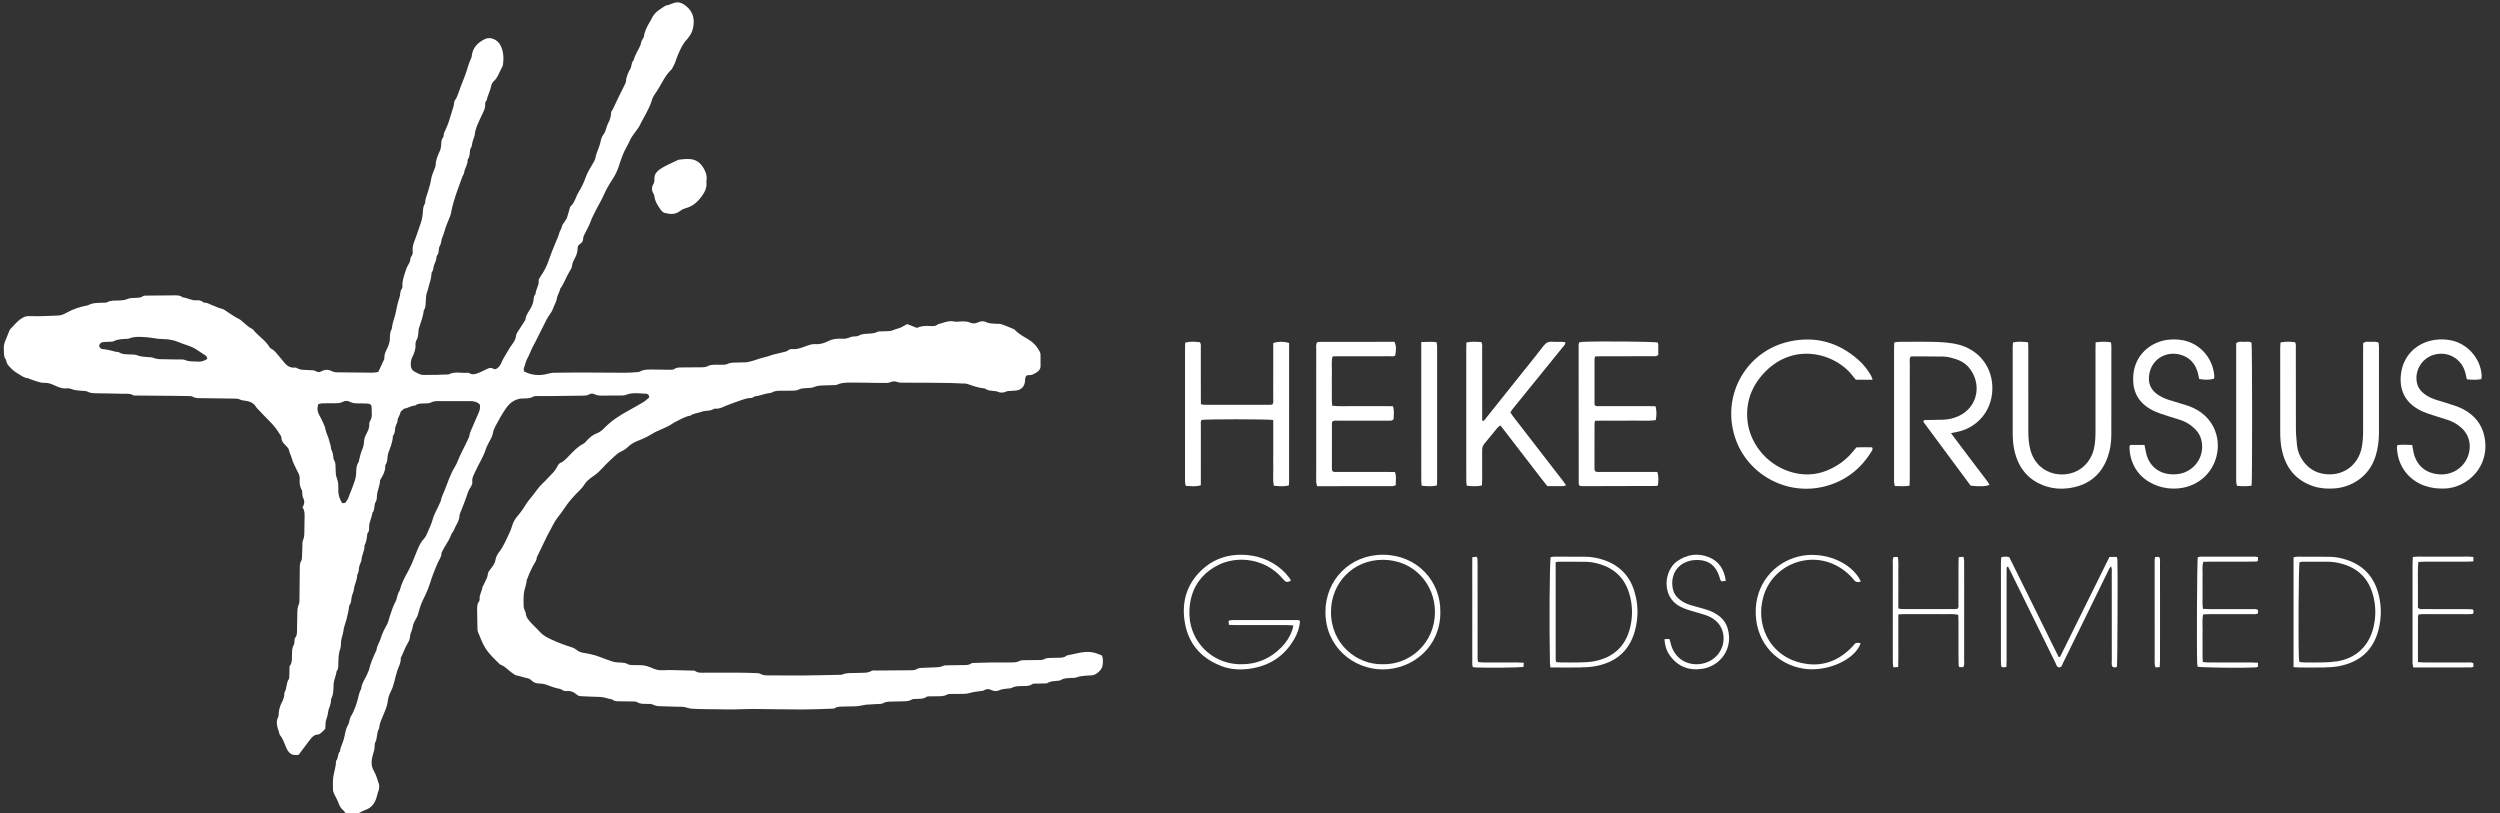
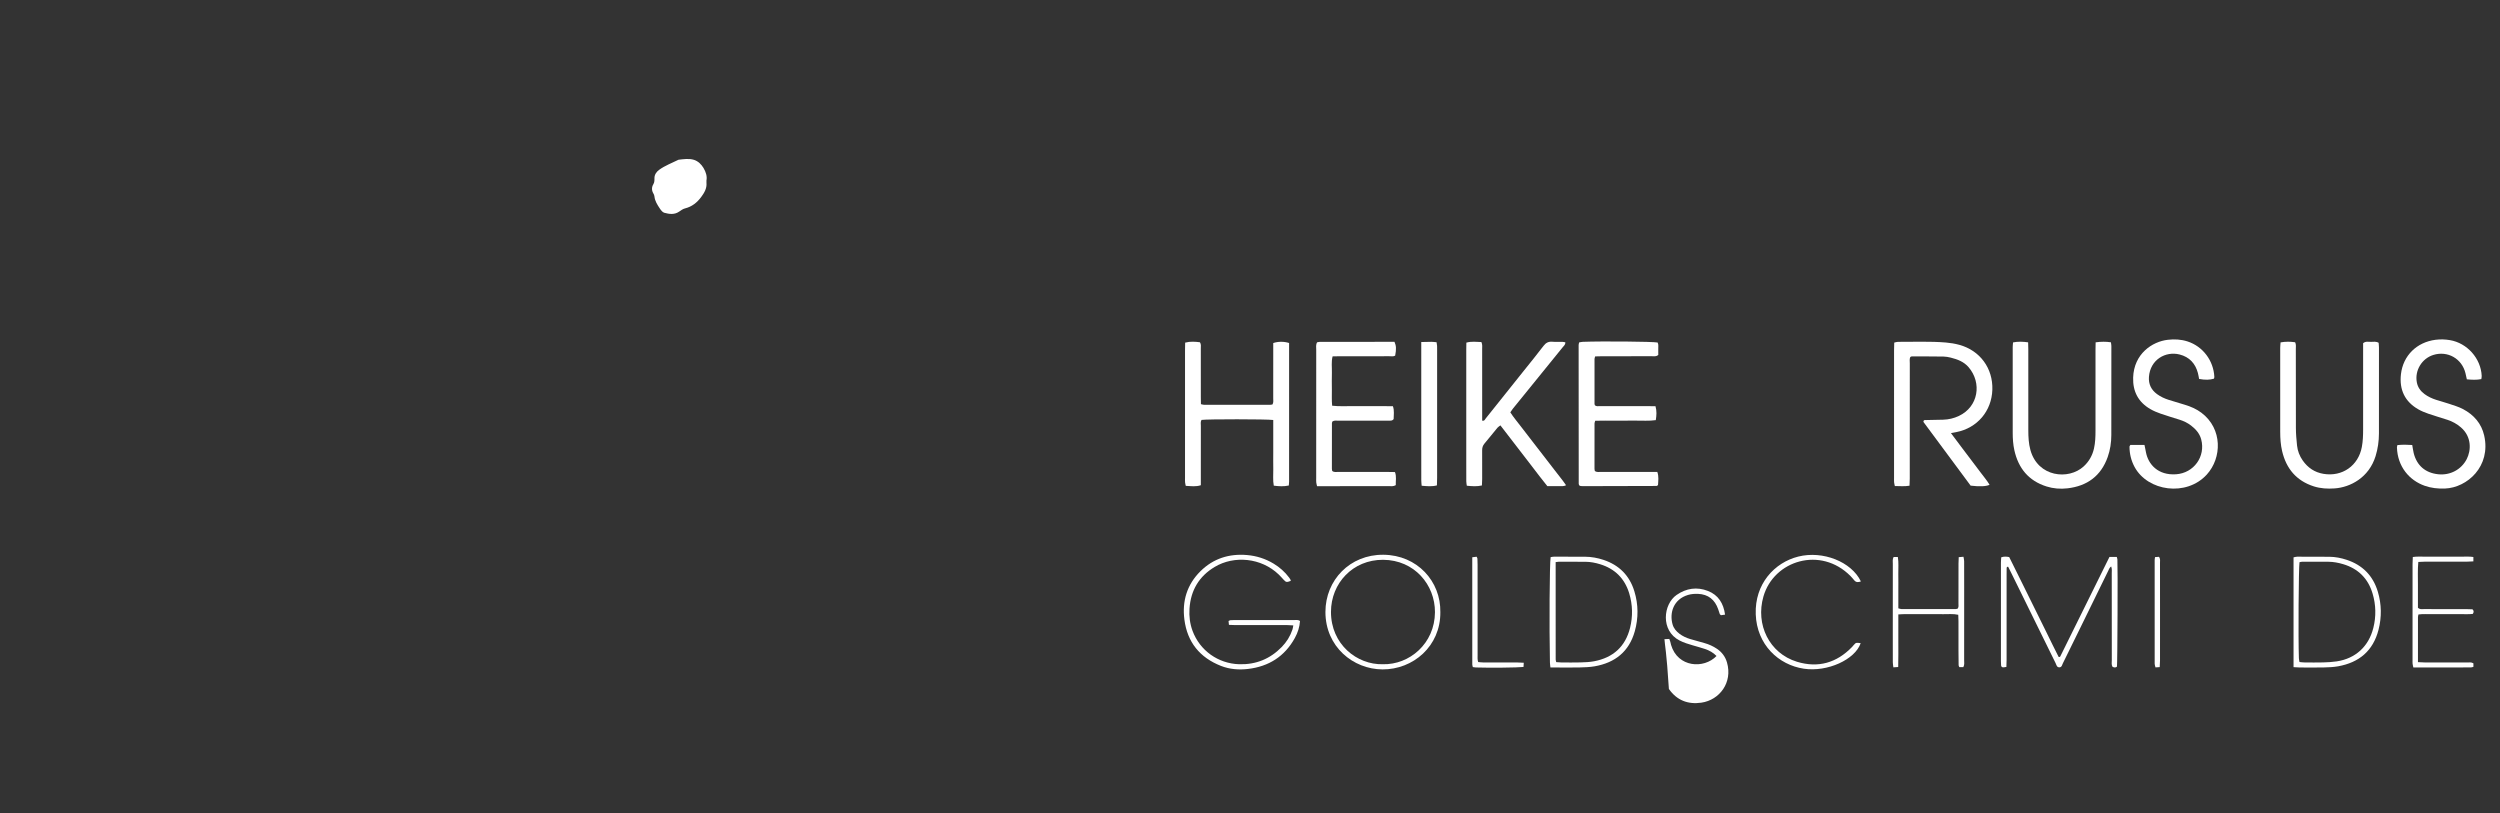
<svg xmlns="http://www.w3.org/2000/svg" version="1.1" id="logo_x5F_crusius_x5F_quer_x5F_300dpi_xA0_Image_1_" x="0px" y="0px" width="758.551px" height="246.804px" viewBox="0 0 758.551 246.804" enable-background="new 0 0 758.551 246.804" xml:space="preserve">
  <rect x="0" y="0" width="758.551" height="246.804" fill="#333333" stroke="none" />
  <g>
-     <path fill-rule="evenodd" clip-rule="evenodd" fill="#FFFFFF" d="M105.199,247.181c-0.388-0.484-0.721-1.029-1.177-1.438   c-0.633-0.568-1.054-1.308-1.289-2.035c-0.312-0.963-0.882-1.772-1.275-2.677c-0.203-0.468-0.418-0.903-0.421-1.4   c-0.007-1.258-0.088-2.53,0.07-3.771c0.212-1.66,0.873-3.252,0.835-4.962c0.8-0.802,0.403-2.101,1.205-2.902   c0.135-1.252,0.756-2.363,1.119-3.545c0.452-1.47,0.464-3.057,1.323-4.447c0.464-0.751,0.365-1.821,0.881-2.645   c0.296-0.473,0.552-0.975,0.785-1.482c0.754-1.647,1.261-3.377,1.656-5.144c0.094-0.418,0.273-0.817,0.428-1.221   c0.066-0.174,0.232-0.328,0.247-0.5c0.161-1.866,1.422-3.275,2.032-4.953c0.105-0.29,0.284-0.559,0.351-0.854   c0.426-1.877,1.193-3.626,1.987-5.366c0.103-0.226,0.277-0.443,0.3-0.676c0.127-1.273,0.931-2.295,1.266-3.473   c0.431-1.515,1.149-2.855,1.915-4.209c0.42-0.744,0.536-1.655,0.832-2.476c0.527-1.464,0.929-3.004,1.683-4.344   c0.629-1.119,0.55-2.455,1.339-3.473c0.482-2.075,1.472-3.957,2.489-5.78c0.974-1.746,1.67-3.564,2.403-5.404   c0.628-1.577,1.219-3.231,2.466-4.539c0.579-0.606,0.898-1.487,1.245-2.284c0.52-1.194,1.075-2.393,1.407-3.645   c0.469-1.768,1.509-3.256,2.165-4.924c0.113-0.288,0.31-0.561,0.349-0.856c0.092-0.695,0.37-1.298,0.655-1.933   c0.656-1.464,1.142-3.003,1.76-4.485c0.475-1.141,0.942-2.308,1.599-3.345c0.943-1.487,1.409-3.176,2.218-4.715   c0.693-1.32,1.329-2.672,1.972-4.019c0.186-0.388,0.39-0.797,0.441-1.214c0.079-0.642,0.334-1.194,0.592-1.77   c0.787-1.751,1.53-3.522,2.29-5.285c0.308-0.714,0.373-1.454,0.256-2.232c-0.838-0.879-1.885-1.07-3.063-1.056   c-3.085,0.037-6.171-0.008-9.256-0.004c-0.872,0.001-1.722-0.02-2.561,0.444c-0.508,0.281-1.22,0.219-1.843,0.259   c-0.998,0.064-2.033-0.071-2.883,0.644c-1.096,0.013-2.005,0.672-3.037,0.879c-0.696,0.14-0.984,0.716-1.45,1.102   c-0.046,0.962-0.886,1.65-0.881,2.652c0.002,0.404-0.271,0.808-0.413,1.214c-0.102,0.293-0.239,0.583-0.279,0.886   c-0.107,0.807-0.077,1.643-0.629,2.331c-0.072,0.09-0.099,0.235-0.104,0.357c-0.082,1.841-0.851,3.486-1.448,5.183   c-0.102,0.29-0.099,0.618-0.141,0.929c-0.109,0.805-0.074,1.642-0.593,2.35c-0.103,0.14-0.135,0.362-0.129,0.544   c0.042,1.383-0.579,2.538-1.236,3.684c-0.124,0.217-0.334,0.437-0.34,0.659c-0.046,1.646-0.899,3.127-0.948,4.77   c-0.019,0.628-0.07,1.246-0.439,1.809c-0.163,0.249-0.204,0.59-0.256,0.897c-0.134,0.798-0.065,1.652-0.693,2.301   c-0.122,1.501-1.038,2.821-0.975,4.372c0.025,0.622,0.004,1.266-0.437,1.794c-0.076,0.092-0.124,0.228-0.136,0.348   c-0.127,1.183-0.248,2.365-0.842,3.434c0.121,1.55-0.881,2.869-0.901,4.396c-0.004,0.291-0.199,0.58-0.302,0.871   c-0.143,0.406-0.345,0.804-0.411,1.223c-0.125,0.803-0.06,1.646-0.594,2.343c0.08,1.603-0.893,2.971-1.012,4.536   c-0.036,0.48-0.289,0.942-0.43,1.417c-0.106,0.357-0.234,0.717-0.277,1.085c-0.088,0.746-0.099,1.479-0.575,2.15   c-0.229,0.322-0.201,0.84-0.254,1.274c-0.076,0.621-0.302,1.225-0.395,1.813c-0.265,1.672-1.06,3.189-1.249,4.878   c-0.103,0.92-0.489,1.805-0.65,2.722c-0.152,0.865-0.001,1.817-0.296,2.616c-0.542,1.464-0.54,2.95-0.581,4.454   c-0.022,0.813,0.06,1.65-0.52,2.341c-0.167,1.363-0.856,2.601-0.917,3.999c-0.062,1.432,0.005,2.887-0.669,4.241   c-0.185,0.371-0.089,0.872-0.18,1.301c-0.103,0.483-0.265,0.955-0.413,1.428c-0.093,0.297-0.264,0.58-0.3,0.882   c-0.113,0.934-0.306,1.82-0.642,2.721c-0.318,0.854-0.227,1.86-0.326,2.907c-0.383,0.377-0.797,0.838-1.269,1.23   c-0.276,0.229-0.638,0.486-0.968,0.497c-1.074,0.033-1.717,0.704-2.293,1.442c-1.189,1.525-2.329,3.09-3.526,4.688   c-1.839,0.332-2.864-0.197-3.669-1.897c-0.66-1.392-1.022-2.936-2.074-4.131c-0.452-1.787-1.476-3.522-0.471-5.442   c0.111-0.212,0.12-0.49,0.129-0.739c0.047-1.268,0.327-2.468,0.936-3.59c0.516-0.949,0.829-1.957,0.813-3.051   c0.813-1.225,0.455-2.825,1.313-4.053c0.191-0.273,0.15-0.728,0.169-1.101c0.036-0.691,0.026-1.386,0.056-2.078   c0.013-0.313-0.034-0.701,0.129-0.921c0.744-1.004,0.578-2.152,0.626-3.271c0.046-1.061-0.042-2.131,0.574-3.104   c0.185-0.292,0.129-0.734,0.186-1.106c0.048-0.312-0.002-0.703,0.168-0.917c0.744-0.934,0.583-2.015,0.606-3.07   c0.035-1.574,0.058-3.148,0.095-4.723c0.02-0.813,0.066-1.591,0.432-2.38c0.273-0.589,0.208-1.354,0.218-2.041   c0.042-2.896,0.047-5.794,0.086-8.69c0.012-0.871-0.049-1.746,0.462-2.56c0.214-0.34,0.191-0.849,0.215-1.283   c0.057-1.069,0.07-2.14,0.119-3.209c0.025-0.564-0.06-1.197,0.166-1.676c0.483-1.024,0.42-2.075,0.435-3.139   c0.016-1.196,0.04-2.393,0.063-3.589c0.023-1.133,0.093-2.271-0.616-3.32c0.639-1.006,0.693-2.002,0.098-3.038   c-0.174-0.302-0.116-0.737-0.166-1.112c-0.05-0.374,0.007-0.813-0.172-1.109c-0.656-1.09-0.7-2.291-0.627-3.472   c0.073-1.174-0.656-2.001-1.062-2.949c-0.459-1.071-1.072-2.066-1.352-3.228c-0.201-0.833-0.698-1.56-0.834-2.457   c-0.082-0.539-0.664-1.036-1.095-1.481c-0.621-0.641-1.194-1.252-1.188-2.241c0.002-0.336-0.249-0.694-0.443-1.005   c-0.892-1.432-1.883-2.781-3.104-3.967c-1.205-1.169-2.336-2.415-3.498-3.629c-0.214-0.224-0.467-0.429-0.619-0.691   c-0.721-1.247-1.881-1.752-3.221-1.936c-0.623-0.085-1.223-0.131-1.813-0.434c-0.419-0.215-0.972-0.224-1.466-0.232   c-3.337-0.058-6.675-0.088-10.012-0.134c-0.936-0.013-1.873,0.07-2.755-0.44c-0.352-0.203-0.854-0.185-1.289-0.197   c-1.448-0.038-2.896-0.049-4.344-0.062c-3.84-0.033-7.68-0.06-11.519-0.096c-0.313-0.003-0.681,0.034-0.925-0.111   c-0.934-0.555-1.945-0.412-2.942-0.43c-2.833-0.051-5.667-0.089-8.5-0.157c-0.811-0.02-1.613-0.053-2.377-0.474   c-0.412-0.227-0.972-0.205-1.469-0.253c-1.183-0.114-2.373-0.083-3.511-0.583c-0.491-0.216-1.121-0.194-1.68-0.16   c-1.387,0.084-2.574-0.565-3.75-1.089c-0.839-0.374-1.648-0.611-2.527-0.587c-1.683,0.045-3.14-0.744-4.69-1.186   c-0.114-0.032-0.205-0.189-0.313-0.197c-1.378-0.103-2.379-0.956-3.508-1.618c-1.108-0.65-1.916-1.548-2.735-2.466   c-0.194-0.217-0.285-0.536-0.391-0.819c-0.11-0.292-0.101-0.664-0.283-0.888c-0.527-0.65-0.491-1.403-0.525-2.153   c-0.1-2.177-0.098-2.177,0.786-4.34c0.306-0.748,0.598-1.501,0.901-2.25c0.046-0.114,0.1-0.237,0.186-0.321   c1.276-1.25,2.303-2.765,3.976-3.595c0.466-0.232,0.897-0.421,1.413-0.413c0.315,0.005,0.63-0.012,0.945-0.003   c2.769,0.08,5.531-0.063,8.296-0.185c0.938-0.042,1.749-0.424,2.468-0.829c2.042-1.15,4.207-1.848,6.487-2.261   c1.618-0.894,3.401-0.728,5.147-0.805c0.188-0.008,0.407,0.016,0.557-0.07c1.334-0.768,2.815-0.5,4.239-0.624   c0.748-0.065,1.453-0.127,2.177-0.471c0.641-0.304,1.466-0.243,2.213-0.295c0.809-0.057,1.623,0.045,2.355-0.493   c0.268-0.197,0.72-0.189,1.088-0.195c2.708-0.039,5.416-0.073,8.124-0.074c0.993,0,2.031-0.117,2.879,0.61   c1.438,0.095,2.69,1.012,4.191,0.895c0.671-0.052,1.391-0.007,1.961,0.506c0.132,0.118,0.339,0.219,0.51,0.216   c0.927-0.015,1.645,0.552,2.465,0.824c0.883,0.293,1.663,0.803,2.625,0.971c0.746,0.13,1.412,0.75,2.101,1.175   c0.954,0.588,1.851,1.292,2.859,1.761c0.648,0.303,1.164,0.734,1.66,1.178c0.836,0.749,1.638,1.525,2.659,2.025   c0.111,0.055,0.251,0.096,0.318,0.188c1.444,1.958,3.707,3.151,4.957,5.295c0.149,0.256,0.41,0.494,0.675,0.627   c0.993,0.499,1.558,1.422,2.26,2.206c0.581,0.648,1.108,1.344,1.667,2.012c0.761,0.91,1.685,1.487,2.925,1.43   c0.248-0.012,0.548-0.027,0.741,0.093c1.202,0.749,2.554,0.554,3.857,0.667c0.739,0.063,1.484-0.041,2.181,0.423   c0.49,0.326,1.074,0.171,1.612-0.114c1.007-0.533,2.013-0.516,3.047,0.013c0.429,0.219,0.953,0.341,1.437,0.349   c3.651,0.06,7.303,0.09,10.955,0.104c0.552,0.002,1.104-0.127,1.683-0.2c0.615-1.318,1.196-2.551,1.762-3.792   c0.076-0.167,0.108-0.37,0.1-0.554c-0.058-1.254,0.624-2.297,1.089-3.361c0.341-0.78,0.534-1.523,0.565-2.341   c0.039-1.003-0.007-2.015,0.534-2.934c0.119-0.202,0.097-0.489,0.132-0.738c0.114-0.805,0.313-1.569,0.583-2.352   c0.505-1.467,0.728-3.03,1.079-4.551c0.097-0.422,0.228-0.836,0.351-1.251c0.124-0.416,0.31-0.821,0.378-1.245   c0.119-0.739,0.076-1.505,0.589-2.148c0.141-0.178,0.195-0.483,0.175-0.721c-0.13-1.542,0.417-2.95,0.855-4.373   c0.235-0.764,0.518-1.54,0.938-2.212c0.348-0.557,0.563-1.101,0.624-1.739c0.023-0.242,0.083-0.525,0.23-0.701   c0.448-0.531,0.533-1.17,0.465-1.784c-0.169-1.516,0.523-2.845,0.994-4.163c0.518-1.453,0.991-2.916,1.499-4.366   c0.494-1.41,0.574-2.804,0.68-4.235c0.027-0.364,0.158-0.726,0.278-1.077c0.08-0.233,0.326-0.445,0.324-0.665   c-0.01-1.288,0.59-2.406,0.912-3.603c0.323-1.202,0.746-2.371,0.914-3.632c0.145-1.086,0.688-2.118,1.048-3.175   c0.12-0.353,0.313-0.712,0.315-1.07c0.012-1.62,0.706-3.014,1.338-4.442c0.196-0.444,0.256-0.963,0.31-1.455   c0.093-0.866-0.021-1.769,0.617-2.507c0.11-0.127,0.137-0.354,0.146-0.538c0.039-0.703,0.347-1.282,0.647-1.912   c0.769-1.616,1.27-3.344,1.776-5.066c0.316-1.074,0.733-2.102,0.815-3.244c0.028-0.387,0.421-0.741,0.615-1.126   c0.529-1.05,0.804-2.2,1.254-3.282c0.453-1.089,0.83-2.217,1.278-3.296c0.768-1.845,1.1-3.834,2.009-5.62   c0.11-0.216,0.137-0.482,0.167-0.729c0.295-2.496,1.879-4.004,3.982-5.031c1.641-0.801,3.85,0.176,4.722,1.914   c0.943,1.878,1.022,3.858,0.756,5.879c-0.047,0.354-0.245,0.701-0.422,1.024c-0.742,1.355-1.156,2.888-2.387,3.981   c-0.433,0.384-0.717,1.061-0.832,1.65c-0.206,1.053-0.664,1.998-1,2.994c-0.158,0.469-0.166,0.972-0.508,1.396   c-0.18,0.222-0.285,0.589-0.261,0.877c0.119,1.462-0.679,2.596-1.232,3.839c-0.802,1.803-1.786,3.554-1.943,5.592   c-0.028,0.361-0.216,0.71-0.331,1.064c-0.132,0.411-0.321,0.814-0.384,1.235c-0.084,0.562-0.112,1.119-0.464,1.609   c-0.139,0.194-0.22,0.462-0.241,0.704c-0.09,0.999-0.081,2.018-0.742,2.868c0.136,1.443-0.9,2.576-1.052,3.954   c-0.045,0.408-0.387,0.775-0.531,1.184c-0.886,2.521-1.885,4.999-2.62,7.579c-0.291,1.022-0.569,2.017-0.74,3.07   c-0.157,0.965-0.568,1.903-0.959,2.813c-0.539,1.252-0.997,2.522-1.343,3.841c-0.171,0.653-0.549,1.26-0.662,1.917   c-0.118,0.687-0.211,1.338-0.594,1.951c-0.186,0.297-0.182,0.724-0.225,1.096c-0.064,0.564-0.083,1.128-0.498,1.588   c-0.117,0.13-0.193,0.337-0.206,0.515c-0.059,0.824-0.34,1.556-0.675,2.314c-0.318,0.721-0.176,1.625-0.749,2.292   c-0.038,0.044-0.059,0.116-0.062,0.177c-0.056,1.452-0.479,2.82-0.892,4.198c-0.159,0.532-0.223,1.076-0.454,1.61   c-0.264,0.613-0.317,1.334-0.375,2.017c-0.107,1.242,0.068,2.529-0.667,3.656c-0.189,1.887-0.909,3.627-1.479,5.411   c-0.15,0.469-0.099,0.999-0.164,1.498c-0.089,0.679-0.118,1.353-0.514,1.983c-0.25,0.397-0.368,0.96-0.337,1.435   c0.092,1.444-0.44,2.724-1.046,3.941c-0.397,0.798-0.379,1.563-0.382,2.373c-0.003,0.849,0.5,1.565,1.111,1.861   c0.872,0.422,1.719,1.044,2.784,1.018c1.321-0.032,2.644-0.009,3.966-0.03c0.881-0.014,1.762-0.058,2.642-0.098   c0.376-0.017,0.802,0.048,1.118-0.105c1.81-0.878,3.722-0.257,5.577-0.425c0.282-0.025,0.6,0.137,0.873,0.271   c0.678,0.336,1.262,0.167,1.967-0.053c1.078-0.337,2.054-0.879,3.037-1.363c0.783-0.386,1.363-0.489,2.074-0.032   c0.144,0.092,0.356,0.077,0.488,0.102c1.323-0.465,1.7-1.671,2.19-2.707c0.242-0.512,0.522-0.982,0.81-1.46   c0.483-0.801,0.947-1.615,1.44-2.411c0.26-0.419,0.577-0.803,0.848-1.215c0.446-0.676,0.892-1.324,0.974-2.2   c0.081-0.871,0.688-1.568,1.145-2.299c0.524-0.839,1.069-1.665,1.606-2.497c0.034-0.052,0.108-0.097,0.112-0.148   c0.128-1.834,1.583-3.062,2.14-4.697c0.12-0.353,0.239-0.712,0.295-1.079c0.113-0.74,0.059-1.525,0.668-2.105   c-0.009-1.397,1.068-2.533,0.94-3.967c-0.039-0.437,0.162-0.804,0.44-1.19c1.241-1.725,2.146-3.604,2.815-5.647   c0.479-1.462,1.106-2.899,1.676-4.343c0.433-1.095,1-2.154,1.281-3.286c0.188-0.753,0.714-1.336,0.832-2.052   c0.124-0.754,0.739-1.145,1.017-1.766c0.125-0.28,0.397-0.503,0.49-0.788c0.326-1.001,0.602-2.019,0.901-3.029   c0.053-0.179,0.081-0.408,0.205-0.518c1.316-1.16,1.578-2.913,2.45-4.324c0.848-1.373,1.567-2.818,2.101-4.357   c0.303-0.874,0.692-1.734,1.167-2.526c0.48-0.801,0.933-1.619,1.418-2.411c0.423-0.689,0.433-1.432,0.667-2.138   c0.47-1.41,1.108-2.759,1.398-4.237c0.128-0.65,0.415-1.329,0.814-1.855c0.78-1.028,0.815-2.325,1.41-3.417   c0.534-0.98,0.878-2.041,0.898-3.203c0.007-0.381,0.403-0.746,0.587-1.134c0.449-0.944,0.862-1.905,1.32-2.845   c0.759-1.56,1.548-3.105,2.311-4.664c0.136-0.277,0.277-0.583,0.294-0.882c0.081-1.419,0.689-2.661,1.354-3.855   c0.435-0.782,0.209-1.784,0.917-2.44c0.413-1.583,1.337-2.94,2.012-4.404c0.321-0.697,0.298-1.527,0.768-2.087   c0.503-0.601,0.42-1.283,0.616-1.926c0.233-0.767,0.584-1.504,0.946-2.223c0.361-0.717,0.864-1.366,1.191-2.096   c0.875-1.95,2.645-2.89,4.315-3.953c1.372-0.084,2.507-1.184,3.977-0.901c0.558,0.107,1.008,0.277,1.505,0.614   c2.323,1.575,3.254,3.663,2.864,6.443c-0.188,1.342-0.644,2.509-1.492,3.543c-0.158,0.193-0.291,0.409-0.464,0.585   c-1.293,1.311-1.978,2.969-2.716,4.61c-0.558,1.24-0.816,2.599-1.542,3.767c-0.161,0.259-0.258,0.581-0.471,0.78   c-1.905,1.775-2.892,4.163-4.247,6.305c-0.197,0.312-0.408,0.616-0.62,0.918c-0.502,0.713-0.91,1.428-1.148,2.317   c-0.332,1.239-0.971,2.405-1.551,3.565c-0.66,1.319-1.458,2.571-2.073,3.908c-0.217,0.472-0.522,0.831-0.801,1.234   c-0.739,1.068-1.646,2.068-2.148,3.241c-0.614,1.431-1.489,2.715-2.074,4.167c-0.464,1.155-0.879,2.344-1.241,3.511   c-0.49,1.581-1.217,3.009-2.106,4.345c-1.067,1.604-1.962,3.275-2.738,5.032c-0.521,1.178-1.221,2.276-1.803,3.429   c-0.722,1.431-1.497,2.83-2.047,4.353c-0.462,1.278-1.199,2.455-1.788,3.688c-0.184,0.385-0.399,0.813-0.394,1.218   c0.009,0.715-0.27,1.254-0.823,1.59c-0.609,0.371-0.905,0.845-0.885,1.536c0.027,0.967-0.266,1.822-0.716,2.683   c-0.427,0.815-0.879,1.632-0.977,2.615c-0.058,0.581-0.45,1.152-0.773,1.677c-1.034,1.677-1.604,3.604-2.797,5.192   c-0.154,1.053-0.883,1.882-1.021,2.99c-0.125,1.004-0.795,1.929-1.119,2.922c-0.415,1.271-1.373,2.205-1.954,3.367   c-0.997,1.996-2.004,3.987-3.009,5.979c-0.28,0.555-0.544,1.119-0.856,1.655c-0.841,1.45-1.327,3.063-2.149,4.532   c-0.431,0.771-0.524,1.765-0.91,2.62c-0.113,0.251,0.017,0.612,0.04,1.007c2.396,1.245,4.867,1.392,7.435,0.658   c0.474-0.136,0.973-0.241,1.462-0.248c3.148-0.044,6.298-0.079,9.446-0.074c4.154,0.005,8.308,0.065,12.462,0.067   c1.195,0,2.39-0.113,3.584-0.188c0.248-0.016,0.526-0.034,0.732-0.152c1.391-0.793,2.911-0.625,4.406-0.623   c1.635,0.003,3.271,0.054,4.906,0.058c0.37,0.001,0.824,0.008,1.095-0.188c0.787-0.571,1.662-0.509,2.536-0.518   c2.014-0.021,4.029-0.019,6.043-0.043c0.628-0.008,1.219-0.11,1.808-0.427c0.473-0.254,1.081-0.307,1.635-0.345   c0.751-0.051,1.511,0.022,2.265-0.005c0.626-0.022,1.342,0.062,1.853-0.21c0.902-0.48,1.814-0.426,2.75-0.444   c0.756-0.014,1.512-0.072,2.266-0.053c1.61,0.04,3.058-0.644,4.549-1.068c0.649-0.185,1.287-0.427,1.965-0.553   c0.485-0.09,0.952-0.278,1.425-0.428c0.296-0.093,0.584-0.217,0.885-0.291c1.271-0.313,2.547-0.605,3.818-0.922   c0.238-0.059,0.503-0.146,0.675-0.307c0.461-0.429,1.031-0.515,1.586-0.467c1.566,0.134,2.94-0.564,4.335-1.038   c0.857-0.291,1.688-0.55,2.553-0.475c1.45,0.126,2.775-0.365,3.963-0.969c1.021-0.52,2.009-0.622,3.064-0.682   c0.376-0.021,0.758-0.011,1.133,0.027c0.907,0.092,1.696-0.218,2.531-0.537c0.741-0.283,1.72-0.038,2.38-0.407   c0.773-0.432,1.523-0.502,2.329-0.563c1.118-0.085,2.245-0.022,3.307-0.571c0.414-0.214,0.988-0.119,1.49-0.165   c1.117-0.102,2.257,0.102,3.346-0.38c1.011-0.447,2.162-0.534,3.092-1.219c0.346-0.255,0.78-0.389,1.212-0.596   c0.949,0.375,1.922,0.76,2.888,1.142c1.189-0.568,2.436-0.65,3.697-0.584c0.945,0.05,1.897,0.2,2.687-0.523   c1.628-0.354,3.147-1.238,4.935-0.83c0.713,0.163,1.504-0.021,2.259-0.025c0.876-0.006,1.735-0.024,2.585,0.364   c0.758,0.346,1.608,0.308,2.381-0.078c0.786-0.393,1.671-0.456,2.376-0.108c0.965,0.475,1.936,0.467,2.932,0.526   c0.627,0.037,1.294-0.032,1.872,0.162c1.288,0.433,2.532,0.999,3.792,1.514c0.055,0.022,0.101,0.074,0.142,0.119   c1.233,1.358,2.849,2.146,4.383,3.09c1.362,0.837,2.46,2.081,3.209,3.551c0.137,0.269,0.251,0.582,0.258,0.877   c0.03,1.195,0.028,2.392,0.009,3.588c-0.014,0.897-0.57,1.497-1.277,1.909c-0.691,0.402-1.386,0.868-2.273,0.762   c-0.231-0.028-0.481,0.105-0.671,0.152c-0.522,0.482-0.439,1.077-0.487,1.63c-0.142,1.657-1.046,2.666-2.652,2.898   c-0.56,0.081-1.13,0.077-1.695,0.127c-0.438,0.039-0.922-0.003-1.299,0.174c-0.923,0.435-1.788,0.458-2.722,0.047   c-0.389-0.171-0.859-0.168-1.295-0.218c-0.811-0.093-1.637-0.107-2.336-0.63c-0.142-0.106-0.349-0.165-0.53-0.177   c-1.776-0.117-3.393-0.818-5.063-1.334c-0.465-0.144-0.993-0.094-1.493-0.119c-1.13-0.055-2.26-0.125-3.391-0.145   c-2.518-0.044-5.036-0.074-7.554-0.088c-2.58-0.014-5.161,0.029-7.74-0.024c-0.732-0.015-1.48-0.457-2.181-0.372   c-0.65,0.079-1.285,0.466-1.988,0.468c-1.007,0.001-2.014-0.005-3.021-0.018c-2.581-0.033-5.162-0.109-7.742-0.091   c-1.436,0.01-2.888-0.025-4.257,0.619c-0.427,0.2-0.987,0.134-1.488,0.154c-1.132,0.046-2.267,0.05-3.398,0.112   c-0.748,0.041-1.462,0.154-2.187,0.471c-0.661,0.289-1.473,0.257-2.223,0.311c-0.876,0.063-1.732,0.052-2.559,0.507   c-0.464,0.255-1.098,0.249-1.658,0.27c-1.069,0.04-2.141,0.008-3.211,0.019c-1.065,0.011-2.128-0.027-3.119,0.536   c-0.361,0.205-0.856,0.167-1.286,0.259c-0.426,0.092-0.847,0.204-1.268,0.317c-0.538,0.145-1.066,0.338-1.612,0.441   c-0.555,0.105-1.131,0.098-1.602,0.483c-0.094,0.077-0.225,0.155-0.338,0.153c-1.336-0.023-2.536,0.465-3.778,0.879   c-1.232,0.411-2.435,0.878-3.647,1.334c-1.148,0.431-2.229,1.153-3.545,1.046c-0.185-0.015-0.42-0.03-0.556,0.065   c-1.103,0.773-2.486,0.397-3.601,0.847c-1.156,0.466-2.474,0.438-3.507,1.211c-1.582,0.222-2.899,1.103-4.3,1.761   c-0.841,0.396-1.576,1.011-2.41,1.425c-1.221,0.607-2.493,1.11-3.731,1.683c-0.447,0.206-0.867,0.475-1.287,0.733   c-1.059,0.649-2.162,1.206-3.315,1.667c-1.322,0.527-2.642,1.021-3.707,2.062c-0.655,0.64-1.457,1.206-2.295,1.562   c-0.852,0.36-1.443,0.954-2.096,1.535c-1.495,1.331-2.909,2.732-4.257,4.217c-0.825,0.907-1.911,1.585-2.908,2.328   c-0.656,0.489-1.253,1.001-1.702,1.711c-0.431,0.68-0.935,1.337-1.51,1.896c-1.791,1.743-3.461,3.584-4.814,5.688   c-1.005,1.563-2.329,2.899-3.179,4.571c-0.614,1.206-1.309,2.372-1.913,3.583c-0.999,2.005-1.953,4.031-2.923,6.05   c-0.108,0.225-0.266,0.454-0.281,0.688c-0.061,0.934-0.67,1.591-1.085,2.354c-0.473,0.87-0.865,1.787-1.271,2.692   c-0.201,0.448-0.354,0.919-0.533,1.377c-0.045,0.116-0.159,0.223-0.161,0.335c-0.026,1.394-0.708,2.653-0.843,4.009   c-0.13,1.311-0.103,2.642-0.065,3.961c0.013,0.478,0.25,0.951,0.4,1.422c0.056,0.176,0.224,0.334,0.23,0.505   c0.058,1.516,1.09,2.461,2.016,3.457c0.76,0.818,1.611,1.555,2.346,2.394c0.895,1.021,2.08,1.618,3.243,2.17   c2.078,0.985,4.241,1.787,6.443,2.476c0.521,0.162,1.041,0.447,1.456,0.8c0.605,0.515,1.262,0.725,2.035,0.853   c1.646,0.272,3.27,0.6,4.861,1.212c1.377,0.529,2.769,1.075,4.188,1.495c0.77,0.228,1.619,0.192,2.434,0.253   c0.689,0.052,1.344,0.097,1.979,0.49c0.39,0.241,0.959,0.233,1.452,0.26c0.816,0.043,1.636,0.006,2.453,0.033   c0.875,0.028,1.692,0.196,2.545,0.517c0.917,0.344,1.839,0.817,2.798,0.956c1.107,0.16,2.261-0.021,3.393-0.002   c2.389,0.04,4.777,0.113,7.166,0.179c0.187,0.005,0.417-0.004,0.552,0.095c0.95,0.695,2.044,0.529,3.099,0.533   c3.464,0.013,6.928-0.021,10.392-0.003c1.826,0.01,3.651,0.082,5.475,0.147c0.305,0.012,0.651,0.062,0.9,0.217   c0.743,0.465,1.557,0.454,2.375,0.458c3.589,0.014,7.178,0.053,10.766,0.024c3.651-0.028,7.301-0.125,10.952-0.193   c0.188-0.004,0.401,0.034,0.562-0.038c1.555-0.69,3.214-0.421,4.83-0.539c1.424-0.104,2.891,0.186,4.232-0.627   c0.333-0.201,0.863-0.096,1.303-0.1c3.463-0.029,6.927-0.047,10.39-0.077c0.748-0.007,1.479,0.023,2.177-0.439   c0.381-0.252,0.957-0.258,1.449-0.288c1.257-0.076,2.517-0.097,3.775-0.154c0.873-0.04,1.739-0.025,2.574-0.444   c0.42-0.211,0.984-0.166,1.484-0.178c1.511-0.036,3.023-0.022,4.534-0.068c0.868-0.027,1.761,0.074,2.549-0.492   c0.228-0.164,0.605-0.153,0.916-0.164c1.699-0.058,3.398-0.117,5.098-0.136c2.075-0.023,4.151,0.011,6.226-0.016   c0.81-0.01,1.615-0.023,2.386-0.436c0.416-0.223,0.971-0.234,1.466-0.247c1.448-0.039,2.896-0.026,4.345-0.042   c0.691-0.008,1.363-0.036,2.008-0.398c0.356-0.2,0.837-0.222,1.266-0.242c0.88-0.043,1.765-0.002,2.645-0.049   c0.868-0.046,1.786,0.054,2.502-0.625c0.043-0.041,0.109-0.068,0.168-0.078c2.757-0.474,5.459-1.565,8.328-0.829   c0.777,0.2,1.516,0.553,2.292,0.842c0.453,1.062,0.34,2.132,0.168,3.177c-0.2,1.223-1.917,2.729-3.156,2.846   c-0.626,0.059-1.264,0.011-1.885,0.096c-0.926,0.128-1.865,0.125-2.77,0.501c-0.554,0.23-1.236,0.16-1.862,0.204   c-0.999,0.069-2.009,0.014-2.914,0.613c-0.291,0.192-0.722,0.193-1.093,0.241c-0.988,0.128-1.999,0.061-2.913,0.641   c-0.333,0.212-0.856,0.146-1.294,0.165c-0.755,0.032-1.512,0.021-2.267,0.049c-0.375,0.015-0.837-0.051-1.109,0.139   c-1.079,0.749-2.279,0.563-3.461,0.604c-0.937,0.033-1.869,0.04-2.751,0.517c-0.416,0.226-0.976,0.193-1.473,0.256   c-0.805,0.101-1.596,0.133-2.375,0.501c-0.74,0.349-1.624,0.299-2.389-0.066c-0.743-0.354-1.426-0.433-2.136,0.033   c-0.153,0.101-0.339,0.184-0.518,0.204c-1.364,0.156-2.705,0.304-4.056,0.691c-1.294,0.372-2.749,0.188-4.134,0.241   c-0.503,0.019-1.008,0.001-1.511,0.021c-0.313,0.013-0.68-0.029-0.927,0.115c-1.218,0.714-2.553,0.542-3.86,0.59   c-0.503,0.019-1.008-0.002-1.512,0.017c-0.313,0.012-0.698-0.041-0.923,0.116c-1.064,0.743-2.272,0.601-3.453,0.67   c-0.375,0.021-0.818-0.013-1.106,0.173c-0.973,0.625-2.047,0.514-3.103,0.56c-0.943,0.04-1.889,0.034-2.833,0.066   c-0.934,0.032-1.859-0.024-2.746,0.49c-0.452,0.263-1.101,0.211-1.665,0.251c-1.13,0.079-2.265,0.102-3.395,0.192   c-0.553,0.045-1.098,0.196-1.648,0.287c-0.493,0.081-0.987,0.189-1.484,0.209c-1.195,0.047-2.393,0.027-3.588,0.076   c-0.995,0.04-2.017-0.079-2.933,0.517c-0.237,0.154-0.609,0.125-0.921,0.135c-3.021,0.092-6.043,0.245-9.064,0.244   c-4.971-0.004-9.941-0.131-14.912-0.161c-1.887-0.012-3.774,0.131-5.661,0.147c-1.887,0.017-3.774-0.037-5.661-0.06   c-1.701-0.021-3.402-0.002-5.101-0.075c-1.243-0.053-2.481,0.009-3.717-0.447c-0.85-0.313-1.863-0.209-2.805-0.247   c-1.573-0.064-3.148-0.096-4.722-0.138c-0.875-0.022-1.708-0.043-2.548-0.486c-0.563-0.298-1.347-0.206-2.034-0.23   c-0.935-0.031-1.858,0.073-2.726-0.506c-0.376-0.25-0.969-0.219-1.466-0.233c-1.322-0.041-2.645-0.034-3.968-0.053   c-0.75-0.01-1.524,0.065-2.125-0.538c-1.292-0.197-2.5-0.763-3.839-0.783c-1.887-0.028-3.773-0.148-5.661-0.221   c-0.516-0.02-0.948-0.149-1.362-0.511c-0.821-0.716-1.762-1.156-2.916-1.052c-0.554,0.05-1.126-0.028-1.612-0.408   c-0.188-0.147-0.449-0.238-0.689-0.276c-1.489-0.231-2.849-0.857-4.26-1.333c-0.525-0.178-1.108-0.246-1.666-0.251   c-0.988-0.008-1.883-0.243-2.574-0.956c-0.425-0.438-0.912-0.633-1.486-0.73c-0.983-0.169-1.896-0.595-2.902-0.743   c-0.627-0.093-1.216-0.615-1.767-1.02c-1.098-0.808-1.993-1.901-3.355-2.328c-1.596-1.56-3.266-3.09-4.459-4.968   c-0.954-1.499-1.546-3.232-2.248-4.884c-0.165-0.388-0.166-0.861-0.176-1.297c-0.045-1.763-0.08-3.526-0.088-5.289   c-0.004-0.937-0.063-1.89,0.578-2.707c0.142-0.18,0.207-0.484,0.184-0.72c-0.133-1.314,0.708-2.392,0.859-3.636   c0.027-0.227,0.249-0.423,0.338-0.649c0.429-1.084,1.163-2.017,1.283-3.269c0.063-0.667,0.638-1.32,1.081-1.905   c0.566-0.746,1.102-1.435,1.25-2.439c0.113-0.768,0.505-1.569,0.985-2.193c1.46-1.897,2.348-4.093,3.36-6.218   c0.367-0.771,0.577-1.638,0.877-2.454c0.291-0.793,0.718-1.497,1.208-2.102c0.862-1.061,1.724-2.094,2.426-3.282   c0.656-1.11,1.479-2.134,2.307-3.13c1.065-1.278,1.916-2.729,3.17-3.861c0.879-0.794,1.64-1.715,2.486-2.547   c0.716-0.705,1.364-1.44,1.824-2.351c0.245-0.483,0.576-1.098,1.018-1.271c1.12-0.441,1.823-1.332,2.6-2.119   c1.363-1.383,2.641-2.827,4.431-3.712c0.479-0.237,0.807-0.776,1.211-1.169c0.807-0.785,1.608-1.513,2.731-1.929   c0.836-0.31,1.625-0.869,2.301-1.571c2.169-2.256,4.751-3.947,7.51-5.424c1.474-0.788,2.906-1.671,4.367-2.496   c0.686-0.388,1.254-0.983,1.822-1.442c-0.012-0.74-0.355-1.107-0.915-1.129c-2.058-0.078-4.13-0.478-6.153,0.348   c-0.501,0.205-1.112,0.18-1.674,0.189c-1.7,0.028-3.401,0.029-5.101,0.025c-0.939-0.002-1.877,0.06-2.764-0.423   c-0.513-0.279-1.125-0.236-1.635,0.069c-0.577,0.345-1.199,0.362-1.825,0.371c-3.589,0.053-7.177,0.099-10.766,0.138   c-1.071,0.012-2.142-0.016-3.212-0.001c-0.374,0.005-0.817-0.032-1.109,0.146c-0.979,0.598-2.051,0.55-3.111,0.569   c-2.263,0.039-3.93,1.179-5.155,2.934c-1.066,1.526-1.99,3.162-2.872,4.806c-0.522,0.973-1.066,1.962-1.21,3.106   c-0.052,0.413-0.265,0.815-0.451,1.2c-0.539,1.122-1.25,2.186-1.623,3.357c-0.754,2.375-2.139,4.426-3.138,6.664   c-0.441,0.99-1.109,1.991-0.96,3.195c0.119,0.958-0.578,1.659-0.95,2.4c-0.567,1.13-0.844,2.347-1.305,3.497   c-0.483,1.207-0.938,2.435-1.427,3.646c-0.07,0.175-0.155,0.355-0.167,0.538c-0.071,1.015-0.337,1.937-0.88,2.828   c-0.509,0.835-0.752,1.817-1.378,2.612c-0.262,0.332-0.373,0.784-0.546,1.185c-0.644,1.478-1.647,2.755-2.349,4.2   c-0.135,0.277-0.349,0.567-0.348,0.851c0.004,1.003-0.637,1.768-1.008,2.594c-0.53,1.182-1.017,2.364-1.483,3.574   c-0.779,2.021-1.286,4.141-2.232,6.098c-0.297,0.614-0.576,1.237-0.885,1.846c-0.683,1.344-1.091,2.781-1.477,4.229   c-0.08,0.299-0.177,0.601-0.314,0.877c-0.493,0.995-1.189,1.89-1.324,3.053c-0.121,1.051-0.791,1.942-0.832,3.059   c-0.025,0.701-0.392,1.444-0.773,2.065c-0.752,1.226-1.185,2.585-1.798,3.867c-0.081,0.17-0.251,0.345-0.237,0.505   c0.127,1.377-0.619,2.535-1.03,3.743c-0.737,2.16-0.944,4.476-2.053,6.534c-0.491,0.911-0.77,1.998-0.888,3.035   c-0.146,1.278-0.701,2.413-1.138,3.553c-0.558,1.454-1.37,2.803-1.425,4.416c-0.854,1.304-0.481,2.947-1.208,4.309   c-0.246,0.462-0.125,1.113-0.195,1.676c-0.076,0.617-0.261,1.202-0.443,1.802c-0.51,1.679-0.771,3.409,0.183,5.077   c0.714,1.248,1.111,2.638,1.547,3.991c0.197,0.614,0.145,1.413-0.076,2.027c-0.233,0.652-0.387,1.307-0.571,1.966   c-0.467,1.671-1.343,3.07-3.046,3.777c-0.689,0.286-1.383,0.569-2.04,0.919c-0.255,0.136-0.413,0.452-0.616,0.687   C107.467,247.181,106.333,247.181,105.199,247.181z M103.813,152.614c0.373,0.039,0.802,0.211,1.111-0.284   c0.294-0.473,0.672-0.865,0.847-1.443c0.323-1.065,0.853-2.066,1.206-3.124c0.412-1.234,0.976-2.426,1.066-3.76   c0.088-1.3-0.059-2.656,0.78-3.81c0.067-0.092,0.045-0.245,0.079-0.366c0.311-1.139,0.48-2.347,0.983-3.394   c0.404-0.84,0.529-1.656,0.582-2.531c0.038-0.624,0.182-1.178,0.477-1.772c0.545-1.098,1.202-2.209,1.101-3.535   c-0.018-0.237,0.042-0.528,0.174-0.722c0.898-1.318,0.516-2.8,0.542-4.218c0.014-0.771-0.391-1.14-1.184-1.202   c-0.877-0.068-1.762-0.025-2.642-0.056c-0.932-0.032-1.853,0.032-2.743-0.477c-0.657-0.375-1.535-0.368-2.191,0.004   c-0.837,0.475-1.687,0.416-2.558,0.425c-1.196,0.013-2.393-0.006-3.588,0.026c-0.419,0.011-0.835,0.134-1.242,0.204   c-0.451,1.228-0.33,2.301,0.242,3.35c0.384,0.705,0.768,1.412,1.097,2.142c0.303,0.672,0.654,1.356,0.77,2.07   c0.212,1.303,0.958,2.411,1.201,3.693c0.091,0.481,0.298,0.939,0.413,1.418c0.103,0.427,0.039,0.932,0.246,1.287   c0.399,0.688,0.464,1.421,0.558,2.168c0.039,0.31,0.055,0.669,0.222,0.907c0.516,0.734,0.408,1.556,0.462,2.366   c0.067,1.004-0.029,2.092,0.338,2.981c0.429,1.044,0.54,2.061,0.488,3.119C102.568,149.695,102.865,151.189,103.813,152.614z    M62.936,108.857c-0.167-0.357-0.219-0.731-0.431-0.882c-0.96-0.683-1.974-1.289-2.953-1.947c-1.678-1.127-3.682-1.462-5.496-2.262   c-0.845-0.373-1.778-0.603-2.695-0.738c-1.116-0.165-2.259-0.126-3.385-0.239c-1.112-0.112-2.212-0.367-3.325-0.445   c-1.871-0.131-3.761-0.362-5.576,0.4c-0.166,0.069-0.373,0.04-0.561,0.053c-1.372,0.1-2.756,0.068-4.037,0.746   c-0.359,0.19-0.862,0.119-1.3,0.148c-0.564,0.038-1.132,0.034-1.694,0.093c-0.305,0.032-0.67,0.076-0.881,0.261   c-0.256,0.224-0.536,0.611-0.516,0.908c0.02,0.302,0.337,0.677,0.626,0.842c0.304,0.174,0.73,0.131,1.101,0.194   c0.492,0.084,0.986,0.162,1.472,0.274c0.604,0.14,1.197,0.325,1.801,0.466c0.366,0.086,0.817,0.017,1.1,0.208   c0.903,0.612,1.911,0.527,2.905,0.6c0.875,0.063,1.829-0.037,2.604,0.284c0.976,0.403,1.948,0.425,2.939,0.522   c0.623,0.061,1.305-0.011,1.854,0.224c0.786,0.336,1.573,0.404,2.387,0.421c1.697,0.036,3.394,0.048,5.091,0.09   c0.753,0.019,1.592-0.109,2.239,0.177c1.221,0.54,2.465,0.344,3.699,0.463C60.946,109.822,61.888,109.581,62.936,108.857z" />
    <path fill-rule="evenodd" clip-rule="evenodd" fill="#FFFFFF" d="M214.353,54.762c0,0.355-0.015,0.545,0.002,0.732   c0.156,1.675-0.667,3.01-1.586,4.262c-1.242,1.691-2.811,2.956-4.925,3.48c-0.637,0.158-1.225,0.592-1.783,0.977   c-1.445,0.994-3.003,0.758-4.511,0.344c-0.52-0.143-0.984-0.75-1.319-1.25c-0.759-1.127-1.517-2.274-1.661-3.694   c-0.031-0.301-0.151-0.615-0.307-0.877c-0.563-0.948-0.583-1.904-0.028-2.834c0.348-0.583,0.347-1.201,0.338-1.821   c-0.017-1.114,0.634-1.965,1.385-2.521c1.795-1.328,3.925-2.089,5.914-3.091c1.564-0.177,3.187-0.433,4.678,0.028   c1.223,0.378,2.243,1.338,2.922,2.496C214.181,52.198,214.604,53.496,214.353,54.762z" />
  </g>
  <g>
    <g>
      <path fill-rule="evenodd" clip-rule="evenodd" fill="#FFFFFF" d="M591.957,131.417c1.197,1.598,2.172,2.903,3.151,4.205    c0.947,1.258,1.899,2.511,2.849,3.766c0.987,1.305,1.984,2.603,2.958,3.919c0.925,1.251,1.951,2.434,2.76,3.786    c-1.027,0.503-3.047,0.588-5.745,0.259c-4.727-6.373-9.523-12.84-14.31-19.313c-0.052-0.07,0.022-0.232,0.04-0.37    c0.21-0.31,0.555-0.211,0.848-0.219c1.698-0.045,3.398-0.059,5.098-0.106c1.656-0.046,3.241-0.424,4.741-1.128    c5.94-2.785,7.071-10.001,2.969-14.796c-1.415-1.654-3.359-2.393-5.398-2.903c-0.729-0.182-1.49-0.32-2.238-0.331    c-3.209-0.047-6.418-0.041-9.627-0.045c-0.112,0-0.225,0.089-0.423,0.174c-0.299,0.594-0.158,1.297-0.16,1.97    c-0.014,5.225-0.007,10.451-0.007,15.676c0,6.422,0.002,12.843-0.004,19.265c0,0.679-0.046,1.357-0.074,2.148    c-1.525,0.264-2.944,0.101-4.453,0.101c-0.091-0.441-0.195-0.789-0.226-1.143c-0.037-0.438-0.015-0.881-0.015-1.321    c0-12.905,0-25.812,0.003-38.717c0-0.747,0.032-1.493,0.053-2.343c0.432-0.09,0.781-0.228,1.129-0.226    c4.846,0.033,9.697-0.202,14.535,0.202c1.371,0.114,2.754,0.342,4.08,0.705c6.288,1.717,10.238,7.126,10.027,13.626    c-0.211,6.49-4.602,11.638-10.969,12.86C593.133,131.195,592.718,131.272,591.957,131.417z" />
      <path fill-rule="evenodd" clip-rule="evenodd" fill="#FFFFFF" d="M386.33,127.435c-1.878-0.284-20.179-0.279-21.738-0.029    c-0.39,0.557-0.226,1.204-0.228,1.814c-0.013,5.289-0.007,10.577-0.007,15.865c0,0.687,0,1.373,0,2.138    c-1.547,0.522-3.022,0.257-4.571,0.196c-0.082-0.411-0.185-0.763-0.215-1.12c-0.035-0.438-0.012-0.881-0.012-1.321    c0-12.905,0-25.812,0.002-38.717c0-0.746,0.025-1.492,0.039-2.301c1.588-0.414,3.055-0.298,4.496-0.109    c0.402,0.663,0.252,1.305,0.254,1.915c0.012,4.91,0.006,9.821,0.008,14.731c0,0.684,0.02,1.367,0.031,2.133    c0.381,0.079,0.674,0.192,0.965,0.193c6.674,0.01,13.347,0.008,20.02,0.002c0.24,0,0.479-0.066,0.72-0.102    c0.373-0.637,0.228-1.278,0.229-1.888c0.012-4.911,0.007-9.821,0.007-14.731c0-0.688,0-1.375,0-2.018    c1.451-0.501,3.309-0.506,4.811-0.012c0,13.99,0,28.023-0.003,42.057c-0.001,0.367-0.049,0.735-0.081,1.179    c-1.559,0.344-3.023,0.249-4.566,0.047c-0.319-1.674-0.118-3.306-0.152-4.923c-0.036-1.699-0.008-3.399-0.008-5.1    c0-1.637,0-3.273,0-4.91C386.33,130.794,386.33,129.166,386.33,127.435z" />
      <path fill-rule="evenodd" clip-rule="evenodd" fill="#FFFFFF" d="M444.925,103.959c1.604-0.445,3.078-0.211,4.567-0.175    c0.346,0.792,0.224,1.49,0.226,2.162c0.011,6.545,0.006,13.091,0.006,19.637c0,0.688,0,1.375,0,2.047    c0.699,0.176,0.838-0.367,1.08-0.669c3.819-4.762,7.621-9.538,11.428-14.311c2.04-2.559,4.124-5.084,6.096-7.694    c0.732-0.969,1.527-1.372,2.715-1.265c0.999,0.09,2.013,0.01,3.02,0.029c0.297,0.006,0.592,0.093,0.896,0.145    c0.021,0.746-0.477,1.096-0.813,1.511c-3.917,4.845-7.847,9.68-11.773,14.517c-1.11,1.368-2.227,2.731-3.33,4.105    c-0.269,0.335-0.497,0.703-0.781,1.11c1.01,1.583,2.2,2.96,3.294,4.404c1.14,1.506,2.306,2.991,3.46,4.484    c1.117,1.443,2.234,2.887,3.351,4.331c1.154,1.493,2.314,2.982,3.461,4.482c1.093,1.432,2.248,2.819,3.354,4.425    c-0.77,0.38-1.396,0.255-1.992,0.273c-0.565,0.019-1.133,0.004-1.699,0.005c-0.627,0-1.254,0-1.989,0    c-1.631-1.981-3.154-4.056-4.729-6.086c-1.581-2.039-3.148-4.089-4.723-6.134c-1.571-2.041-3.145-4.082-4.793-6.222    c-0.349,0.271-0.672,0.444-0.889,0.706c-1.327,1.597-2.609,3.231-3.951,4.815c-0.526,0.62-0.708,1.278-0.701,2.07    c0.026,2.896,0.015,5.791,0.007,8.686c-0.002,0.618-0.047,1.236-0.076,1.954c-1.55,0.36-3.018,0.235-4.584,0.079    c-0.06-0.477-0.154-0.897-0.158-1.319c-0.018-1.888-0.009-3.775-0.009-5.664c0-11.454,0-22.909,0.001-34.363    C444.895,105.353,444.915,104.671,444.925,103.959z" />
-       <path fill-rule="evenodd" clip-rule="evenodd" fill="#FFFFFF" d="M568.202,115.226c-1.849,0-3.415,0-5.088,0    c-0.2-0.236-0.46-0.503-0.676-0.801c-5.344-7.382-18.706-11.083-27.764-0.628c-3.558,4.107-5.086,8.919-4.396,14.358    c0.11,0.87,0.3,1.74,0.554,2.58c2.152,7.12,8.582,12.435,15.974,13.143c3.005,0.288,5.896-0.284,8.624-1.594    c2.59-1.242,4.847-2.921,6.678-5.15c0.358-0.437,0.727-0.864,1.169-1.389c1.57-0.083,3.189-0.042,4.746-0.017    c0.343,0.596,0.013,0.95-0.211,1.312c-3.362,5.459-8.133,9.054-14.358,10.595c-11.478,2.841-23.436-3.768-27.044-15.021    c-4.137-12.9,3.577-26.336,16.869-29.07c7.813-1.607,14.713,0.409,20.655,5.709c1.515,1.351,2.763,2.93,3.767,4.695    C567.877,114.257,567.966,114.617,568.202,115.226z" />
      <path fill-rule="evenodd" clip-rule="evenodd" fill="#FFFFFF" d="M691.972,103.886c1.551-0.272,2.967-0.249,4.426-0.037    c0.331,0.705,0.202,1.404,0.203,2.075c0.011,7.994-0.013,15.989,0.022,23.983c0.008,1.757,0.162,3.518,0.346,5.267    c0.172,1.649,0.765,3.173,1.723,4.542c1.553,2.22,3.624,3.615,6.325,4.063c5.691,0.942,10.574-2.496,11.618-8.171    c0.321-1.745,0.385-3.499,0.384-5.264c0-8.057,0-16.114,0.001-24.172c0-0.688,0-1.377,0-2.038c0.788-0.669,1.64-0.393,2.421-0.41    c0.734-0.016,1.508-0.171,2.286,0.28c0.033,0.474,0.098,0.964,0.099,1.455c0.005,8.687,0.019,17.374-0.007,26.061    c-0.007,2.335-0.326,4.637-1.021,6.883c-2.017,6.514-7.654,9.447-12.403,9.788c-2.154,0.154-4.281,0.043-6.349-0.621    c-5.274-1.694-8.352-5.376-9.604-10.688c-0.45-1.911-0.575-3.86-0.578-5.813c-0.015-8.498-0.009-16.996-0.002-25.494    C691.862,105.024,691.932,104.474,691.972,103.886z" />
      <path fill-rule="evenodd" clip-rule="evenodd" fill="#FFFFFF" d="M479.147,103.891c0.392-0.063,0.75-0.159,1.111-0.173    c5.889-0.224,21.098-0.087,22.691,0.205c0.348,0.613,0.17,1.317,0.201,1.99c0.028,0.623,0.006,1.249,0.006,1.773    c-0.668,0.583-1.325,0.396-1.932,0.398c-5.038,0.015-10.076,0.006-15.114,0.011c-0.683,0-1.366,0.031-2.103,0.049    c-0.083,0.315-0.197,0.546-0.198,0.777c-0.009,4.534-0.005,9.068,0,13.603c0,0.123,0.049,0.245,0.078,0.384    c0.442,0.491,1.046,0.313,1.586,0.314c4.912,0.015,9.824,0.008,14.736,0.01c0.685,0,1.369,0.018,2.101,0.027    c0.411,1.452,0.321,2.788,0.09,4.218c-2.075,0.304-4.081,0.117-6.077,0.148c-2.077,0.033-4.156,0.003-6.234,0.009    c-2.008,0.006-4.018-0.029-6.063,0.03c-0.094,0.328-0.216,0.56-0.217,0.792c-0.012,4.597-0.012,9.194-0.006,13.791    c0,0.239,0.078,0.479,0.115,0.691c0.635,0.409,1.28,0.249,1.891,0.25c4.976,0.014,9.95,0.008,14.926,0.008    c0.688,0,1.377,0,2.129,0c0.494,1.41,0.278,2.746,0.215,3.941c-0.183,0.184-0.22,0.241-0.272,0.27    c-0.054,0.029-0.122,0.042-0.184,0.042c-7.43,0.021-14.859,0.041-22.289,0.059c-0.251,0.001-0.504-0.011-0.753-0.044    c-0.119-0.017-0.229-0.097-0.379-0.164c-0.058-0.145-0.186-0.315-0.186-0.486c-0.019-14.043-0.027-28.086-0.029-42.129    C478.987,104.447,479.08,104.209,479.147,103.891z" />
      <path fill-rule="evenodd" clip-rule="evenodd" fill="#FFFFFF" d="M635.856,103.869c1.692-0.229,3.111-0.241,4.64-0.01    c0.052,0.41,0.136,0.767,0.136,1.123c0.004,9.001,0.01,18.003-0.014,27.004c-0.007,2.276-0.331,4.523-1.096,6.677    c-2.044,5.758-6.228,8.813-12.21,9.507c-2.145,0.248-4.285,0.087-6.353-0.567c-5.434-1.717-8.545-5.518-9.762-10.992    c-0.384-1.73-0.498-3.488-0.499-5.253c-0.009-8.687-0.007-17.373-0.002-26.06c0-0.434,0.063-0.867,0.104-1.404    c1.516-0.311,2.98-0.24,4.578-0.025c0.019,0.787,0.049,1.47,0.049,2.154c0.004,8.183,0,16.366,0.005,24.549    c0.001,2.02,0.1,4.039,0.641,5.991c2.282,8.22,11.56,9.151,16.134,4.973c1.63-1.488,2.67-3.312,3.153-5.468    c0.403-1.796,0.458-3.616,0.458-5.443c0.002-8.184,0.001-16.367,0.003-24.55C635.822,105.391,635.842,104.708,635.856,103.869z" />
      <path fill-rule="evenodd" clip-rule="evenodd" fill="#FFFFFF" d="M727.416,135.052c1.555-0.164,2.979-0.139,4.504-0.027    c0.073,0.442,0.129,0.8,0.193,1.156c0.079,0.433,0.144,0.869,0.251,1.295c0.947,3.785,3.544,6.021,7.454,6.427    c3.617,0.377,6.99-1.42,8.626-4.585c1.358-2.63,1.562-6.782-1.747-9.637c-1.21-1.043-2.574-1.808-4.087-2.299    c-1.915-0.622-3.852-1.178-5.754-1.836c-1.065-0.369-2.132-0.794-3.105-1.353c-4.069-2.336-5.787-5.938-5.256-10.641    c0.642-5.68,4.822-9.736,10.521-10.457c1.457-0.185,2.893-0.135,4.325,0.104c5.256,0.876,9.417,5.562,9.657,10.863    c0.014,0.3-0.066,0.605-0.11,0.965c-1.476,0.297-2.897,0.208-4.399,0.072c-0.144-0.642-0.27-1.246-0.413-1.845    c-1.063-4.434-5.42-6.912-9.761-5.554c-3.483,1.091-5.671,4.709-5.004,8.297c0.278,1.499,1.103,2.656,2.312,3.554    c1.073,0.797,2.272,1.351,3.534,1.763c1.315,0.429,2.66,0.77,3.97,1.216c1.426,0.487,2.901,0.908,4.222,1.61    c3.257,1.732,5.57,4.347,6.399,8.006c2.127,9.378-5.168,15.839-11.911,16.088c-2.101,0.077-4.146-0.139-6.135-0.838    c-4.623-1.624-8.231-5.751-8.426-11.626C727.269,135.591,727.343,135.408,727.416,135.052z" />
      <path fill-rule="evenodd" clip-rule="evenodd" fill="#FFFFFF" d="M646.389,135.011c1.415,0,2.789,0,4.291,0    c0.08,0.384,0.154,0.73,0.224,1.079c0.075,0.37,0.147,0.74,0.218,1.111c0.699,3.714,3.675,7.066,9.123,6.705    c5.421-0.359,9.008-5.396,7.65-10.56c-0.473-1.8-1.628-3.103-3.047-4.2c-1.054-0.815-2.242-1.395-3.515-1.796    c-1.92-0.606-3.854-1.176-5.754-1.839c-1.064-0.371-2.124-0.811-3.098-1.372c-3.672-2.116-5.371-5.359-5.239-9.569    c0.227-7.235,5.806-10.928,10.521-11.469c2.038-0.234,4.028-0.13,5.973,0.498c4.659,1.504,7.909,5.82,8.142,10.769    c0.009,0.178-0.076,0.361-0.114,0.528c-1.234,0.396-2.717,0.427-4.515,0.083c-0.112-0.573-0.2-1.187-0.357-1.783    c-0.771-2.927-2.602-4.878-5.535-5.629c-4.27-1.094-8.938,1.546-9.324,6.794c-0.16,2.17,0.686,3.932,2.457,5.225    c1.079,0.788,2.278,1.341,3.544,1.743c1.62,0.514,3.249,0.997,4.877,1.483c1.822,0.546,3.545,1.291,5.073,2.449    c6.433,4.875,6.204,13.686,1.604,18.732c-6.193,6.794-17.948,5.085-21.927-2.328c-1.038-1.935-1.521-3.981-1.53-6.157    C646.129,135.4,646.239,135.291,646.389,135.011z" />
      <path fill-rule="evenodd" clip-rule="evenodd" fill="#FFFFFF" d="M404.281,127.887c-0.05,0.168-0.146,0.344-0.146,0.519    c-0.012,4.596-0.016,9.19-0.013,13.785c0,0.242,0.067,0.484,0.101,0.702c0.599,0.479,1.252,0.294,1.857,0.295    c5.036,0.016,10.071,0.008,15.107,0.011c0.686,0,1.372,0.021,2.073,0.033c0.528,1.378,0.188,2.675,0.247,3.972    c-0.74,0.441-1.444,0.301-2.11,0.302c-6.105,0.013-12.211,0.008-18.317,0.008c-1.126,0-2.253,0-3.457,0    c-0.102-0.456-0.215-0.802-0.247-1.154c-0.041-0.438-0.016-0.881-0.016-1.321c0-12.967-0.003-25.934,0.009-38.9    c0-0.736-0.17-1.507,0.259-2.271c0.282-0.048,0.585-0.145,0.889-0.145c7.549-0.008,15.099-0.006,22.598-0.006    c0.536,1.224,0.578,2.185,0.21,4.188c-0.535,0.325-1.177,0.181-1.782,0.182c-5.035,0.012-10.071,0.005-15.106,0.008    c-0.684,0-1.367,0.022-2.108,0.035c-0.426,1.708-0.161,3.341-0.206,4.953c-0.048,1.698-0.023,3.399-0.007,5.098    c0.016,1.618-0.081,3.243,0.085,4.917c2.137,0.255,4.142,0.103,6.139,0.128c2.077,0.027,4.154,0.003,6.231,0.007    c2.007,0.003,4.015-0.019,6.063,0.019c0.499,1.383,0.211,2.687,0.225,3.895c-0.41,0.584-0.945,0.479-1.431,0.482    c-2.455,0.011-4.91,0.006-7.364,0.006c-2.644,0-5.288-0.01-7.932,0.008C405.521,127.645,404.875,127.486,404.281,127.887z" />
      <path fill-rule="evenodd" clip-rule="evenodd" fill="#FFFFFF" d="M431.241,103.778c1.214-0.027,2.146-0.066,3.078-0.063    c0.488,0.001,0.978,0.076,1.568,0.125c0.061,0.429,0.136,0.784,0.157,1.142c0.026,0.438,0.009,0.88,0.009,1.32    c0,12.889,0.001,25.777-0.002,38.666c0,0.745-0.035,1.489-0.056,2.308c-1.572,0.407-3.037,0.247-4.637,0.104    c-0.042-0.604-0.112-1.15-0.113-1.697c-0.01-4.086-0.005-8.173-0.005-12.26c0-9.116,0-18.232,0-27.349    C431.241,105.389,431.241,104.704,431.241,103.778z" />
-       <path fill-rule="evenodd" clip-rule="evenodd" fill="#FFFFFF" d="M683.186,147.354c-1.516,0.252-2.938,0.203-4.45,0.042    c-0.079-0.378-0.187-0.727-0.218-1.081c-0.037-0.438-0.012-0.88-0.012-1.32c0-12.955,0-25.91,0-38.864c0-0.688,0-1.375,0-1.989    c0.83-0.678,1.681-0.403,2.469-0.417c0.734-0.013,1.513-0.193,2.193,0.256C683.375,105.431,683.409,145.22,683.186,147.354z" />
    </g>
    <g>
      <path fill-rule="evenodd" clip-rule="evenodd" fill="#FFFFFF" d="M640.057,168.977c0.819,0,1.498,0,2.217,0    c0.075,0.301,0.174,0.535,0.188,0.774c0.144,2.255,0.021,31.238-0.133,32.521c-0.415,0.346-0.87,0.304-1.366,0.034    c-0.357-0.636-0.198-1.344-0.199-2.021c-0.013-8.752-0.005-17.504-0.016-26.256c0-0.671,0.122-1.363-0.174-2.163    c-0.564,0.394-0.711,0.948-0.941,1.418c-2.83,5.761-5.645,11.529-8.466,17.294c-1.743,3.562-3.484,7.123-5.245,10.675    c-0.238,0.481-0.317,1.187-1.025,1.229c-0.842,0.05-0.933-0.752-1.19-1.275c-4.537-9.198-9.053-18.408-13.575-27.614    c-0.275-0.562-0.564-1.116-0.829-1.64c-0.437,0.002-0.445,0.259-0.449,0.506c-0.009,0.566-0.011,1.134-0.011,1.7    c0,8.689,0.001,17.378-0.003,26.067c0,0.683-0.039,1.364-0.063,2.132c-0.392,0.056-0.685,0.132-0.978,0.131    c-0.354-0.001-0.592-0.222-0.629-0.572c-0.045-0.437-0.05-0.879-0.051-1.318c-0.002-9.948-0.003-19.896,0.003-29.846    c0-0.554,0.06-1.108,0.091-1.652c0.851-0.291,1.585-0.238,2.42-0.07c1.244,2.507,2.505,5.039,3.76,7.574    c1.257,2.537,2.509,5.077,3.764,7.616c1.254,2.539,2.511,5.076,3.762,7.616c1.245,2.528,2.469,5.066,3.708,7.483    c0.245,0.019,0.309,0.041,0.352,0.021c0.054-0.024,0.106-0.077,0.133-0.131C630.076,189.173,635.039,179.132,640.057,168.977z" />
      <path fill-rule="evenodd" clip-rule="evenodd" fill="#FFFFFF" d="M392.418,189.761c-2.355-0.188-4.492-0.075-6.625-0.096    c-2.142-0.02-4.283,0.007-6.425-0.007c-2.128-0.014-4.26,0.063-6.484-0.063c-0.048-0.465-0.083-0.816-0.119-1.176    c0.22-0.097,0.384-0.218,0.559-0.235c0.437-0.043,0.879-0.051,1.318-0.052c5.983-0.003,11.967-0.006,17.95,0.006    c0.608,0.001,1.257-0.159,1.859,0.285c-0.119,1.841-0.689,3.568-1.576,5.174c-3.096,5.601-7.924,8.644-14.218,9.376    c-2.778,0.324-5.553,0.114-8.186-0.921c-6.415-2.521-10.212-7.182-11.1-14.046c-0.729-5.64,0.793-10.643,4.868-14.682    c3.901-3.866,8.702-5.379,14.149-4.91c2.871,0.247,5.548,1.098,8.018,2.582c1.855,1.115,3.452,2.525,4.749,4.265    c0.15,0.201,0.29,0.412,0.409,0.633c0.056,0.104,0.052,0.238,0.074,0.359c-1.224,0.468-1.401,0.446-2.084-0.275    c-0.52-0.549-1.01-1.127-1.554-1.65c-5.331-5.126-13.543-5.827-19.416-2.322c-4.789,2.858-7.309,7.147-7.666,12.702    c-0.146,2.286,0.121,4.526,0.92,6.688c2.211,5.989,7.775,9.955,14.167,10.146c5.076,0.151,9.366-1.611,12.898-5.226    c1.47-1.504,2.563-3.265,3.243-5.265C392.267,190.706,392.302,190.333,392.418,189.761z" />
      <path fill-rule="evenodd" clip-rule="evenodd" fill="#FFFFFF" d="M437.03,185.755c0.086,10.348-8.289,17.405-17.556,17.356    c-8.896-0.046-17.318-6.878-17.312-17.441c0.007-9.653,7.427-17.436,17.585-17.346    C430.042,168.415,437.194,176.397,437.03,185.755z M419.557,201.54c8.07,0.217,15.787-6.251,15.839-15.781    c0.045-8.325-6.248-15.86-15.748-15.903c-9.167-0.04-15.796,7.095-15.803,15.813C403.838,195.521,411.754,201.733,419.557,201.54z    " />
      <path fill-rule="evenodd" clip-rule="evenodd" fill="#FFFFFF" d="M695.906,202.428c0-11.217,0-22.215,0-33.316    c0.397-0.076,0.748-0.201,1.099-0.201c3.272-0.005,6.545-0.003,9.817,0.028c1.774,0.018,3.508,0.362,5.187,0.914    c4.833,1.59,8.029,4.831,9.482,9.706c1.138,3.82,1.186,7.708,0.193,11.562c-1.638,6.354-5.891,9.908-12.243,11.048    c-1.415,0.254-2.876,0.315-4.318,0.348c-2.453,0.055-4.908,0.021-7.363,0.011C697.206,202.524,696.652,202.469,695.906,202.428z     M697.706,200.875c0.535,0.046,1.022,0.119,1.511,0.123c1.886,0.014,3.774,0.045,5.659-0.007c1.379-0.038,2.768-0.11,4.13-0.315    c5.709-0.86,9.698-4.526,11.109-10.148c0.877-3.496,0.798-6.996-0.226-10.436c-1.357-4.56-4.354-7.549-8.933-8.915    c-1.452-0.434-2.935-0.714-4.452-0.726c-2.642-0.021-5.282-0.021-7.924-0.015c-0.297,0-0.594,0.102-0.862,0.15    c-0.271,1.677-0.406,23.179-0.188,29.106C697.543,200.058,697.635,200.419,697.706,200.875z" />
      <path fill-rule="evenodd" clip-rule="evenodd" fill="#FFFFFF" d="M470.428,202.531c-0.064-0.649-0.137-1.073-0.146-1.498    c-0.229-10.93-0.109-30.12,0.215-31.989c0.318-0.044,0.674-0.137,1.03-0.137c3.147-0.005,6.295-0.003,9.441,0.019    c1.902,0.013,3.759,0.353,5.56,0.95c4.762,1.579,7.926,4.766,9.381,9.566c1.216,4.01,1.249,8.084,0.118,12.106    c-1.733,6.168-6.003,9.553-12.193,10.627c-1.479,0.256-3.003,0.305-4.509,0.341c-2.265,0.055-4.531,0.015-6.797,0.015    C471.903,202.531,471.277,202.531,470.428,202.531z M472.017,170.553c0,9.956-0.001,19.76,0.007,29.563    c0,0.234,0.1,0.468,0.172,0.79c0.534,0.034,1.024,0.09,1.516,0.093c1.949,0.011,3.9,0.047,5.85-0.01    c1.379-0.04,2.776-0.093,4.126-0.35c5.739-1.093,9.485-4.428,10.909-10.145c0.867-3.481,0.784-6.995-0.255-10.441    c-1.354-4.485-4.295-7.445-8.78-8.838c-1.446-0.449-2.93-0.743-4.448-0.759c-2.704-0.028-5.409-0.022-8.113-0.023    C472.757,170.434,472.515,170.49,472.017,170.553z" />
      <path fill-rule="evenodd" clip-rule="evenodd" fill="#FFFFFF" d="M575.994,186.431c0,2.863,0.008,5.503-0.002,8.143    c-0.009,2.57,0.044,5.142-0.038,7.814c-0.534,0.035-0.939,0.062-1.472,0.096c-0.063-0.576-0.16-1.057-0.162-1.537    c-0.014-3.022-0.008-6.045-0.008-9.066c0-6.926-0.005-13.852,0.007-20.777c0.002-0.678-0.144-1.383,0.242-2.103    c0.396,0,0.813,0,1.286,0c0.298,1.755,0.106,3.452,0.14,5.139c0.034,1.763,0.008,3.526,0.008,5.289c0,1.694,0,3.389,0,5.153    c0.385,0.093,0.675,0.223,0.964,0.223c5.478,0.012,10.955,0.008,16.433,0.002c0.182-0.001,0.362-0.062,0.537-0.094    c0.471-0.484,0.307-1.079,0.309-1.62c0.016-4.03,0.006-8.06,0.012-12.089c0.001-0.62,0.043-1.24,0.068-1.951    c0.511-0.042,0.92-0.076,1.443-0.12c0.079,0.495,0.198,0.906,0.201,1.319c0.018,2.644,0.011,5.288,0.011,7.933    c0,7.366,0.005,14.733-0.008,22.1c-0.001,0.677,0.154,1.383-0.243,2.127c-0.384,0-0.796,0-1.221,0    c-0.084-0.208-0.21-0.376-0.213-0.547c-0.027-1.446-0.038-2.895-0.041-4.342c-0.005-3.022,0.002-6.045-0.004-9.066    c-0.002-0.62-0.039-1.239-0.063-1.921c-1.573-0.354-3.077-0.148-4.566-0.183c-1.51-0.034-3.021-0.008-4.533-0.008    c-1.447,0-2.896-0.01-4.344,0.003C579.239,186.36,577.737,186.282,575.994,186.431z" />
      <path fill-rule="evenodd" clip-rule="evenodd" fill="#FFFFFF" d="M564.631,176.418c-0.754,0.268-1.427,0.358-2.01-0.339    c-0.363-0.434-0.725-0.873-1.122-1.275c-9.051-9.166-23.269-4.785-26.434,6.174c-2.465,8.533,1.788,17.252,10.166,19.811    c6.425,1.961,12.039,0.355,16.715-4.479c0.175-0.18,0.326-0.383,0.495-0.57c0.71-0.791,0.711-0.79,2.128-0.584    c-1.7,4.983-10.086,8.812-17.235,7.744c-7.721-1.151-14.276-7.312-14.606-16.509c-0.333-9.277,5.725-15.714,12.913-17.517    C553.057,167.015,561.755,170.415,564.631,176.418z" />
-       <path fill-rule="evenodd" clip-rule="evenodd" fill="#FFFFFF" d="M505.027,193.937c0.576-0.027,0.992-0.047,1.479-0.07    c0.118,0.343,0.229,0.623,0.313,0.911c0.087,0.302,0.132,0.615,0.221,0.916c2.017,6.83,9.956,7.341,13.788,3.346    c2.77-2.887,2.884-7.521,0.218-10.268c-0.984-1.015-2.189-1.695-3.521-2.132c-1.194-0.392-2.408-0.727-3.616-1.077    c-1.39-0.404-2.768-0.819-4.069-1.485c-5.85-2.996-4.962-11.025-0.915-13.824c2.961-2.048,6.183-2.523,9.514-1.219    c3.147,1.232,4.727,3.751,5.198,7.193c-0.544,0.074-0.943,0.129-1.234,0.169c-0.194-0.177-0.33-0.242-0.367-0.344    c-0.172-0.472-0.308-0.957-0.472-1.433c-1.01-2.933-3.034-4.581-6.159-4.699c-0.991-0.037-2.036,0.042-2.981,0.321    c-4.451,1.315-5.714,5.46-4.707,8.969c0.34,1.184,1.126,2.099,2.106,2.835c0.968,0.728,2.056,1.227,3.205,1.575    c1.444,0.438,2.902,0.833,4.358,1.233c1.348,0.371,2.602,0.944,3.762,1.719c1.524,1.018,2.565,2.413,3.074,4.17    c1.762,6.089-2.256,11.382-7.762,12.193c-4.065,0.599-7.46-0.701-9.867-4.16C505.634,197.404,505.151,195.857,505.027,193.937z" />
-       <path fill-rule="evenodd" clip-rule="evenodd" fill="#FFFFFF" d="M685.127,186.09c-0.61,0.399-1.257,0.245-1.871,0.247    c-4.282,0.014-8.564,0.005-12.846,0.01c-0.617,0.001-1.235,0.042-1.924,0.066c-0.358,1.641-0.142,3.208-0.179,4.76    c-0.039,1.636-0.02,3.274-0.006,4.911c0.013,1.559-0.072,3.123,0.087,4.791c0.654,0.049,1.201,0.122,1.749,0.123    c4.345,0.01,8.689,0.003,13.034,0.01c0.618,0.001,1.236,0.05,1.941,0.081c0,0.46,0,0.809,0,1.224    c-0.23,0.068-0.46,0.187-0.694,0.198c-4.136,0.215-16.117,0.074-17.616-0.213c-0.039-0.264-0.111-0.561-0.123-0.86    c-0.189-4.727-0.061-30.735,0.169-32.377c0.259-0.048,0.552-0.149,0.846-0.15c5.479-0.011,10.956-0.011,16.435-0.005    c0.304,0.001,0.607,0.071,0.989,0.119c0,0.427,0,0.778,0,1.154c-0.18,0.072-0.349,0.195-0.521,0.201    c-0.943,0.03-1.888,0.041-2.832,0.041c-3.777,0.004-7.556,0-11.334,0.005c-0.621,0-1.242,0.032-1.904,0.051    c-0.401,1.246-0.186,2.442-0.221,3.615c-0.035,1.195-0.008,2.393-0.008,3.589c0,1.134-0.014,2.268,0.004,3.4    c0.018,1.18-0.088,2.368,0.114,3.652c0.721,0.032,1.334,0.082,1.947,0.083c4.282,0.008,8.563-0.003,12.846,0.012    c0.614,0.002,1.26-0.15,1.917,0.253C685.127,185.397,685.127,185.75,685.127,186.09z" />
+       <path fill-rule="evenodd" clip-rule="evenodd" fill="#FFFFFF" d="M505.027,193.937c0.576-0.027,0.992-0.047,1.479-0.07    c0.118,0.343,0.229,0.623,0.313,0.911c0.087,0.302,0.132,0.615,0.221,0.916c2.017,6.83,9.956,7.341,13.788,3.346    c-0.984-1.015-2.189-1.695-3.521-2.132c-1.194-0.392-2.408-0.727-3.616-1.077    c-1.39-0.404-2.768-0.819-4.069-1.485c-5.85-2.996-4.962-11.025-0.915-13.824c2.961-2.048,6.183-2.523,9.514-1.219    c3.147,1.232,4.727,3.751,5.198,7.193c-0.544,0.074-0.943,0.129-1.234,0.169c-0.194-0.177-0.33-0.242-0.367-0.344    c-0.172-0.472-0.308-0.957-0.472-1.433c-1.01-2.933-3.034-4.581-6.159-4.699c-0.991-0.037-2.036,0.042-2.981,0.321    c-4.451,1.315-5.714,5.46-4.707,8.969c0.34,1.184,1.126,2.099,2.106,2.835c0.968,0.728,2.056,1.227,3.205,1.575    c1.444,0.438,2.902,0.833,4.358,1.233c1.348,0.371,2.602,0.944,3.762,1.719c1.524,1.018,2.565,2.413,3.074,4.17    c1.762,6.089-2.256,11.382-7.762,12.193c-4.065,0.599-7.46-0.701-9.867-4.16C505.634,197.404,505.151,195.857,505.027,193.937z" />
      <path fill-rule="evenodd" clip-rule="evenodd" fill="#FFFFFF" d="M733.657,200.908c0.847,0.039,1.462,0.091,2.078,0.092    c4.282,0.007,8.565-0.002,12.849,0.011c0.615,0.002,1.262-0.146,1.9,0.253c0,0.323,0,0.675,0,1.073    c-0.3,0.071-0.537,0.176-0.774,0.176c-5.786,0.01-11.571,0.008-17.455,0.008c-0.092-0.45-0.193-0.797-0.228-1.148    c-0.037-0.375-0.013-0.756-0.013-1.134c0-9.699-0.001-19.398,0.004-29.099c0-0.677,0.047-1.354,0.076-2.132    c1.299-0.198,2.487-0.088,3.666-0.106c1.26-0.02,2.52-0.004,3.779-0.004c1.196,0,2.394,0,3.59,0c1.26,0,2.52-0.014,3.779,0.004    c1.181,0.017,2.372-0.094,3.567,0.107c0,0.487,0,0.839,0,1.328c-0.692,0.031-1.308,0.081-1.922,0.082    c-4.283,0.007-8.566,0.001-12.849,0.008c-0.615,0.001-1.23,0.053-1.936,0.084c-0.242,2.422-0.09,4.739-0.116,7.051    c-0.026,2.32-0.003,4.643-0.001,6.849c0.609,0.566,1.203,0.4,1.746,0.402c4.346,0.015,8.691,0.006,13.037,0.011    c0.622,0.001,1.244,0.038,1.787,0.057c0.433,0.458,0.431,0.849,0.076,1.394c-1.276,0.154-2.656,0.048-4.028,0.066    c-1.386,0.02-2.771,0.004-4.157,0.004s-2.771-0.017-4.156,0.005c-1.367,0.021-2.744-0.099-4.154,0.093    c-0.063,0.352-0.141,0.589-0.141,0.827C733.655,191.736,733.657,196.204,733.657,200.908z" />
      <path fill-rule="evenodd" clip-rule="evenodd" fill="#FFFFFF" d="M446.887,202.414c-0.069-0.313-0.166-0.547-0.166-0.781    c-0.007-10.81-0.006-21.618-0.006-32.549c0.512-0.062,0.915-0.11,1.326-0.16c0.103,0.237,0.229,0.402,0.239,0.574    c0.037,0.627,0.048,1.256,0.049,1.884c0.002,9.12,0,18.239,0.005,27.359c0,0.678-0.082,1.37,0.174,2.14    c0.512,0.042,0.996,0.116,1.48,0.117c3.46,0.011,6.919,0.002,10.378,0.01c0.614,0.001,1.229,0.051,1.976,0.083    c-0.031,0.511-0.056,0.905-0.078,1.276c-1.662,0.204-10.339,0.294-14.428,0.157C447.534,202.514,447.234,202.456,446.887,202.414z    " />
      <path fill-rule="evenodd" clip-rule="evenodd" fill="#FFFFFF" d="M655.301,202.415c-0.473,0.032-0.829,0.056-1.278,0.086    c-0.093-0.38-0.251-0.728-0.251-1.076c-0.012-10.507-0.01-21.015-0.004-31.522c0-0.244,0.062-0.488,0.112-0.865    c0.425-0.03,0.829-0.059,1.195-0.085c0.479,0.63,0.311,1.281,0.313,1.892c0.014,4.782,0.007,9.563,0.007,14.346    c0,5.097,0.004,10.193-0.004,15.29C655.391,201.094,655.336,201.707,655.301,202.415z" />
    </g>
  </g>
</svg>